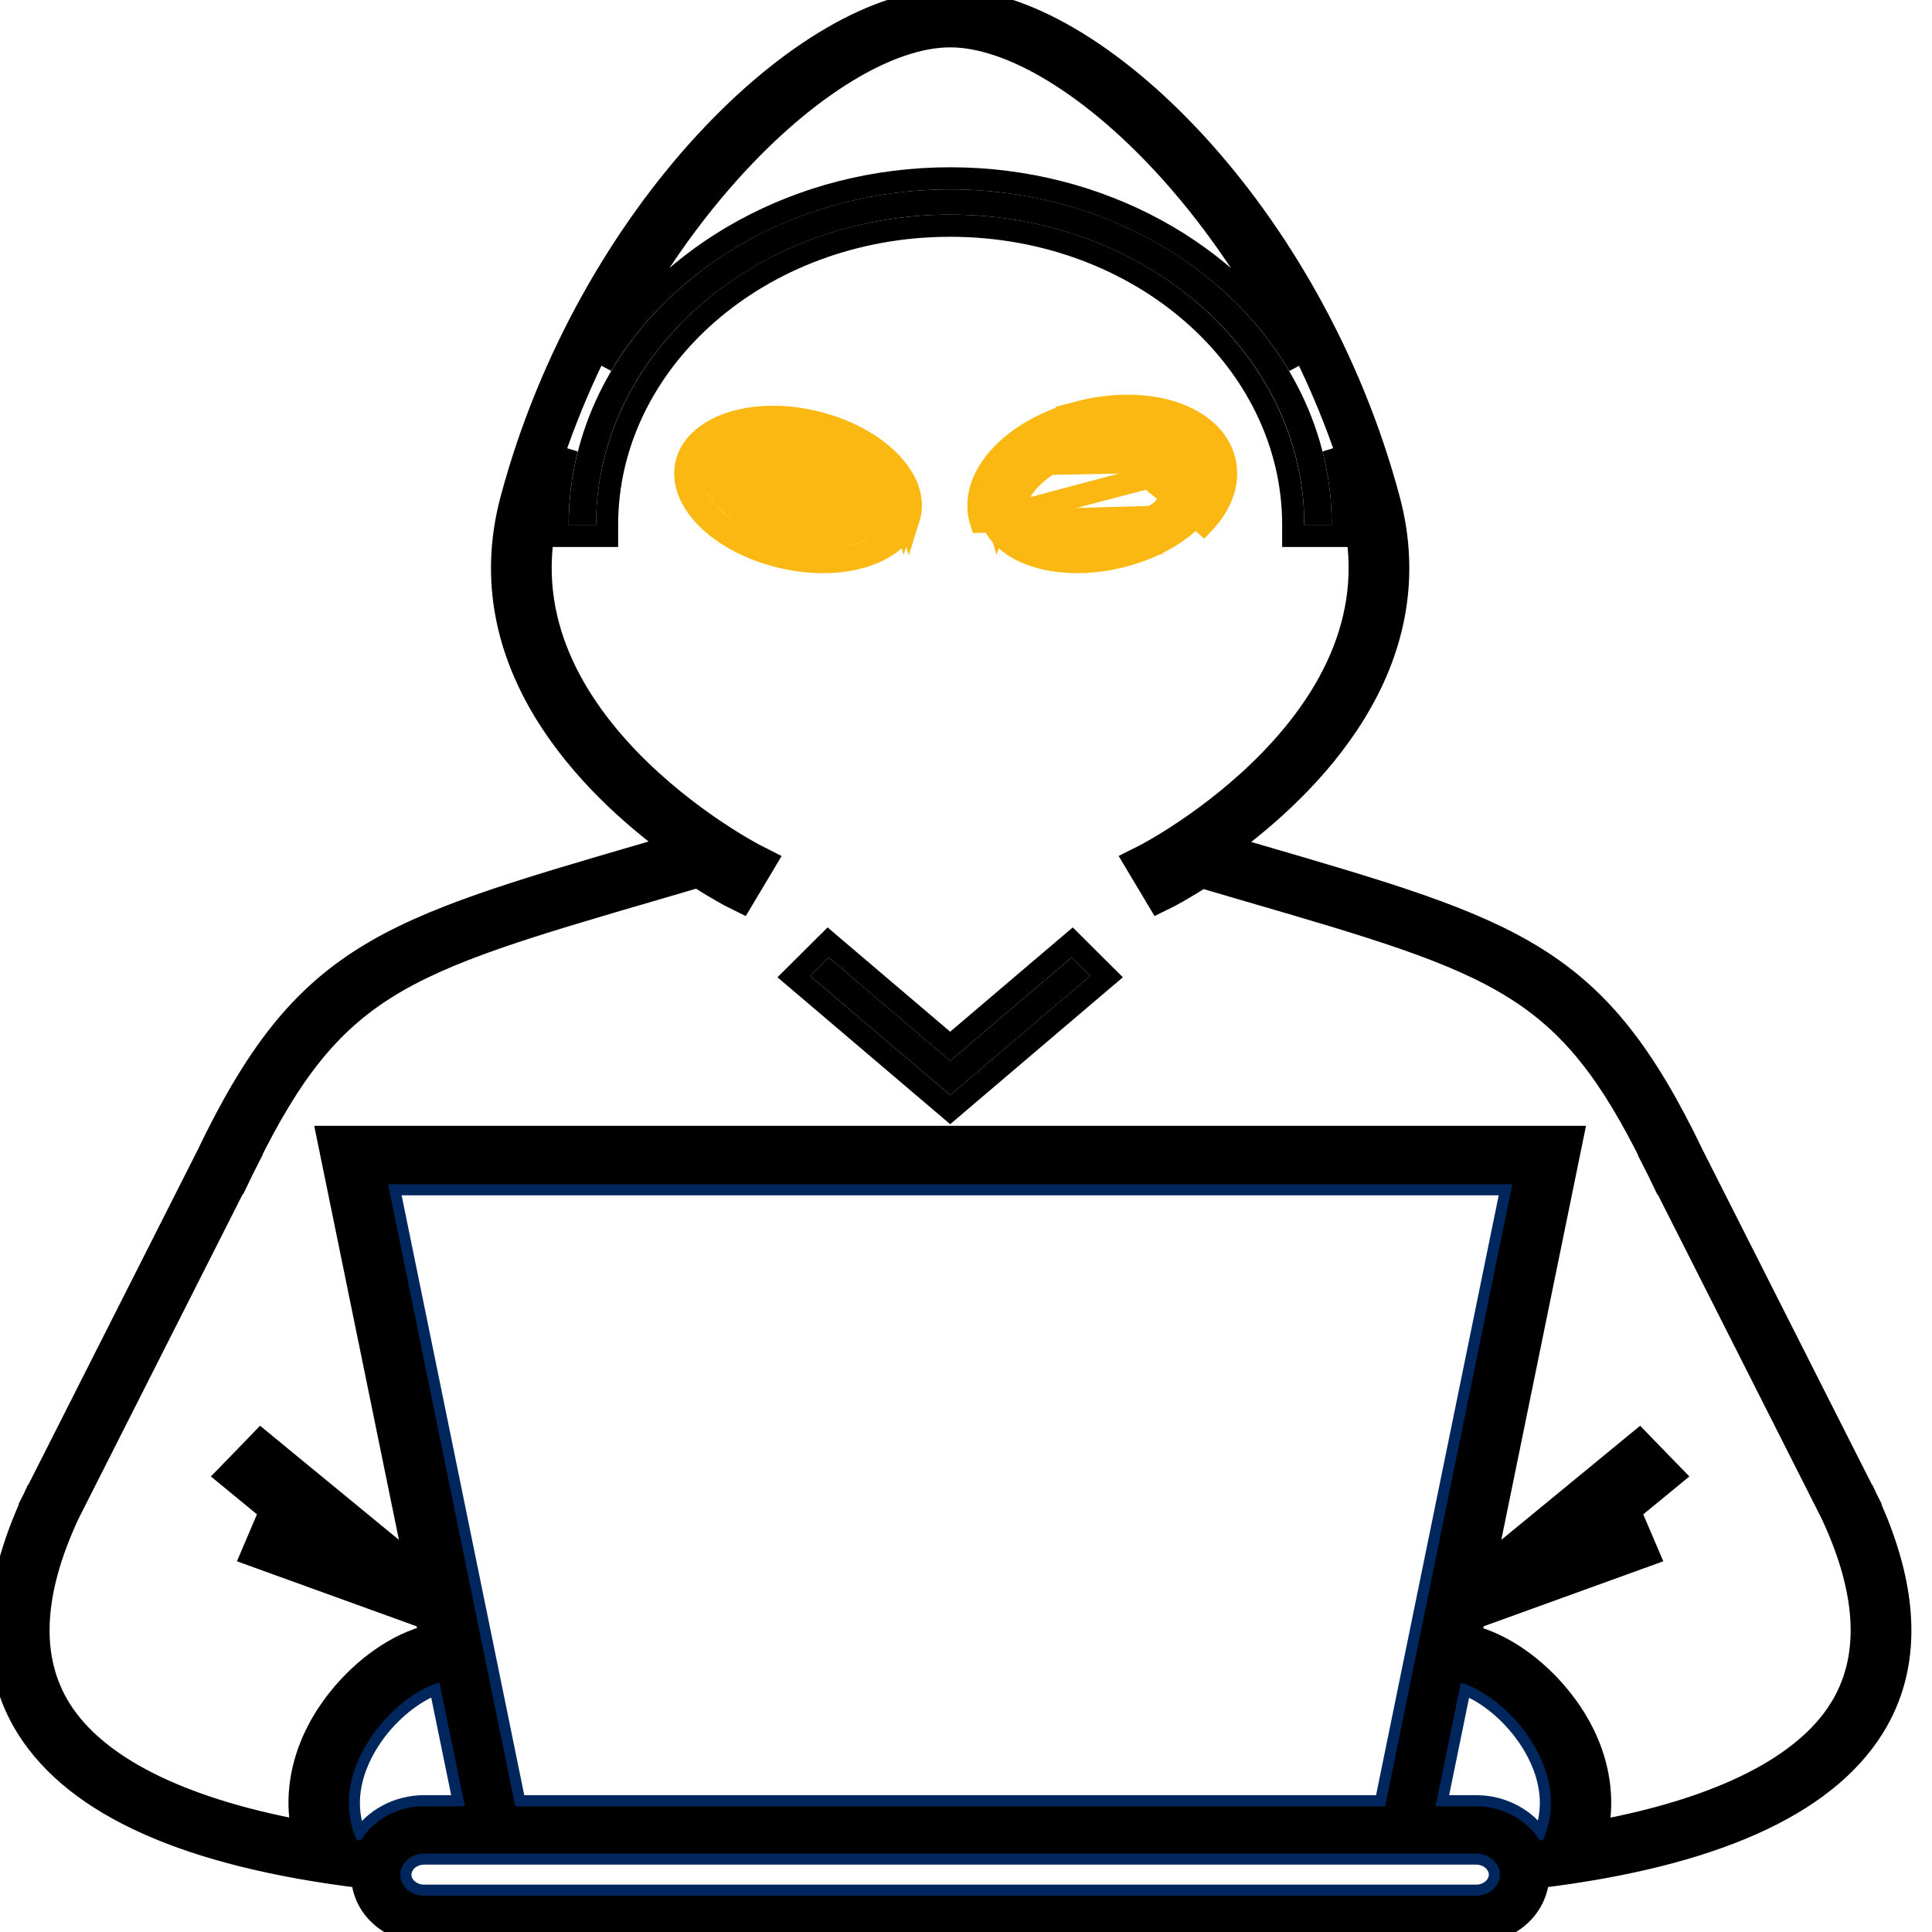
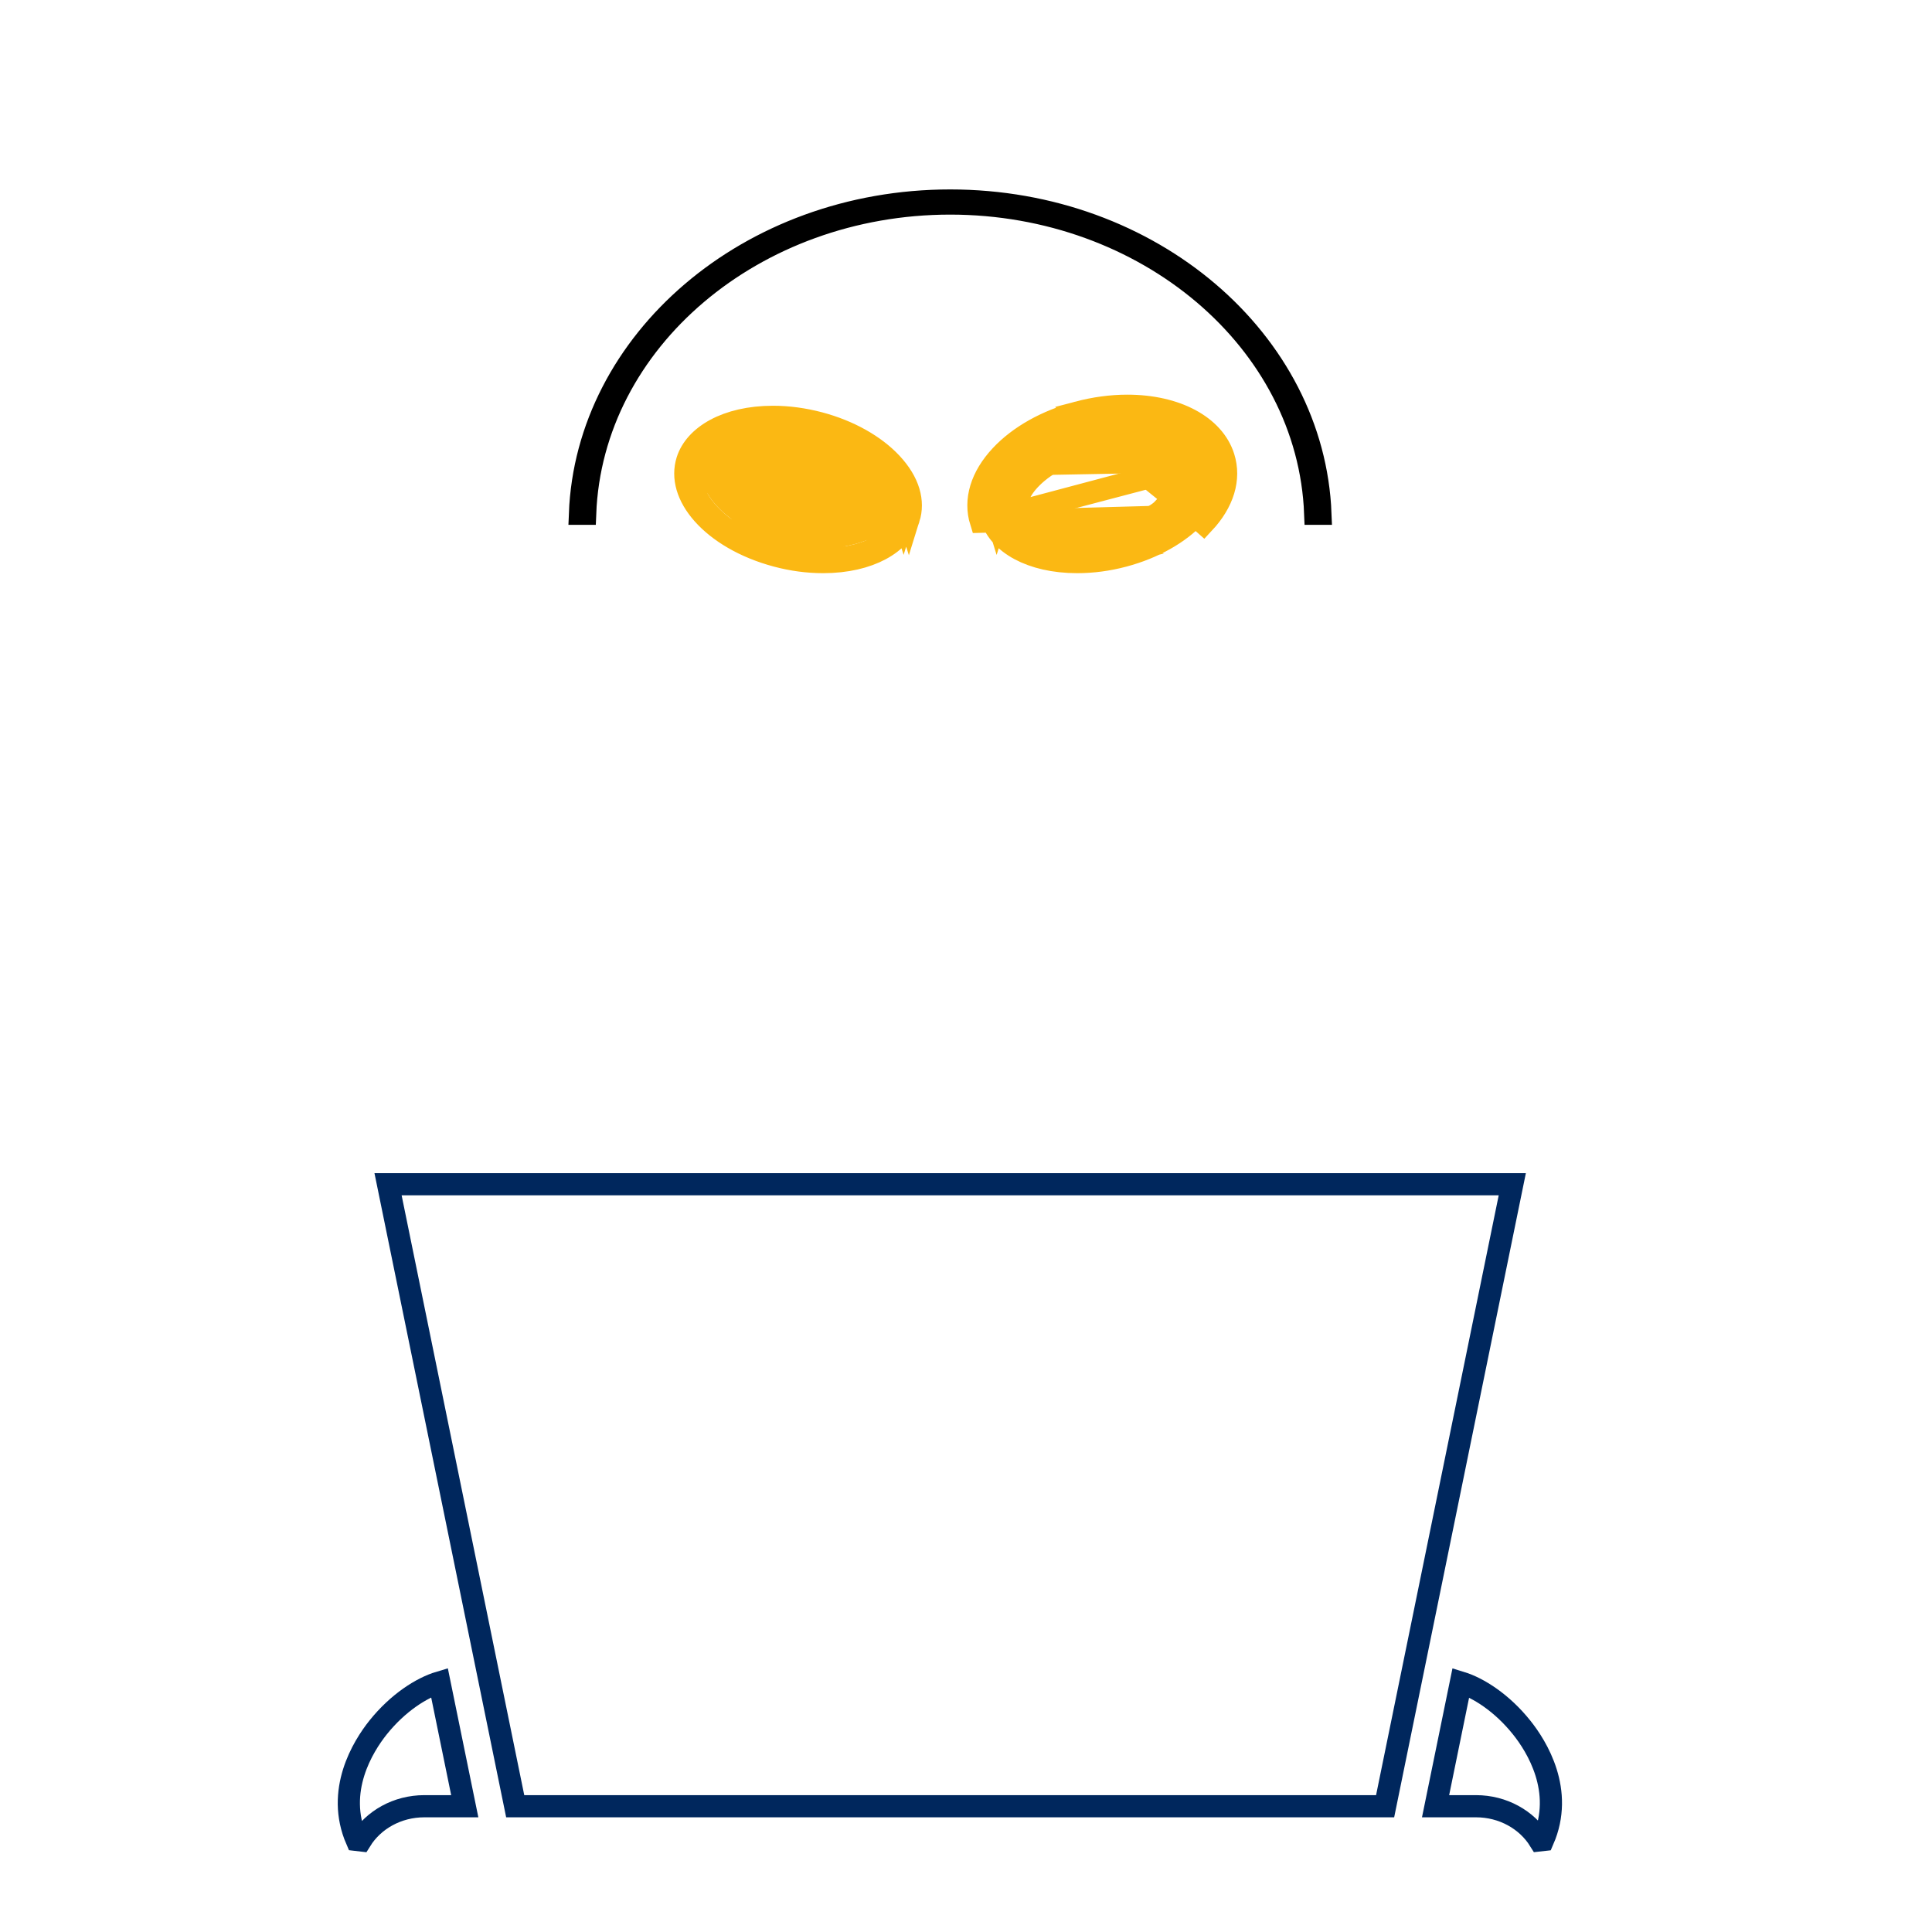
<svg xmlns="http://www.w3.org/2000/svg" width="61" height="61" viewBox="0 0 61 61" fill="none">
  <g clip-path="url(#clip0)">
-     <path d="M47.358 59.188V59.188C47.358 59.529 47.047 59.854 46.604 59.854H13.396C13.185 59.854 12.992 59.779 12.851 59.649C12.711 59.52 12.641 59.358 12.641 59.189C12.641 58.849 12.951 58.523 13.396 58.523H46.604C47.048 58.523 47.358 58.849 47.358 59.188Z" stroke="#00275D" stroke-width="0.7" />
    <path d="M48.046 54.546L48.046 54.546C48.523 55.142 49.396 56.545 48.722 58.095C48.686 58.099 48.648 58.104 48.611 58.108C48.206 57.456 47.452 57.029 46.605 57.029H45.326L46.125 53.124C46.676 53.293 47.422 53.764 48.046 54.546Z" stroke="#00275D" stroke-width="0.7" />
    <path d="M11.936 54.545C12.567 53.756 13.321 53.285 13.874 53.12L14.674 57.029H13.396C12.548 57.029 11.794 57.456 11.389 58.108C11.345 58.103 11.302 58.098 11.259 58.093C10.587 56.544 11.46 55.142 11.936 54.545Z" stroke="#00275D" stroke-width="0.7" />
    <path d="M27.864 16.148L27.864 16.147C27.942 15.9 27.867 15.549 27.487 15.144C27.072 14.702 26.418 14.331 25.633 14.122L25.633 14.122C25.218 14.011 24.807 13.956 24.408 13.956C23.876 13.956 23.427 14.053 23.1 14.208C22.77 14.365 22.593 14.565 22.531 14.761L27.864 16.148ZM27.864 16.148C27.803 16.343 27.626 16.543 27.297 16.7C26.969 16.855 26.521 16.951 25.988 16.951C25.589 16.951 25.177 16.897 24.764 16.787L27.864 16.148ZM22.966 15.82C23.367 16.22 24 16.584 24.764 16.787L22.966 15.82ZM22.966 15.82C22.555 15.41 22.446 15.031 22.531 14.761L22.966 15.82Z" stroke="#FBB813" stroke-width="0.7" />
    <path d="M12.252 37.391H30.001H47.748L43.733 57.029H16.267L12.252 37.391Z" stroke="#00275D" stroke-width="0.7" />
-     <path d="M2.165 47.798L7.502 37.248L7.509 37.251L7.651 36.955C7.655 36.948 7.658 36.94 7.662 36.933L7.812 36.636L7.807 36.634C9.179 33.843 10.399 32.31 12.201 31.183C14.1 29.996 16.663 29.246 20.813 28.036L20.813 28.036L22.032 27.679C22.664 28.086 23.09 28.307 23.122 28.323L23.412 28.466L23.577 28.189L23.994 27.492L24.186 27.17L23.852 27C23.852 27 23.849 26.999 23.844 26.997L23.825 26.986C23.807 26.977 23.782 26.964 23.751 26.947C23.687 26.912 23.595 26.861 23.48 26.794C23.25 26.66 22.925 26.463 22.544 26.205C21.78 25.69 20.791 24.937 19.863 23.977C18.003 22.05 16.441 19.346 17.32 16.053C17.491 15.413 17.686 14.784 17.903 14.168C17.707 14.941 17.603 15.745 17.603 16.571V16.921H17.953H18.817H19.167V16.571C19.167 11.405 23.982 7.126 30 7.126C36.017 7.126 40.832 11.405 40.832 16.571V16.921H41.182H42.047H42.397V16.571C42.397 15.744 42.293 14.94 42.096 14.167C42.313 14.783 42.509 15.412 42.68 16.053L42.68 16.053C43.558 19.341 41.996 22.045 40.136 23.973C39.208 24.934 38.22 25.688 37.456 26.204C37.074 26.462 36.75 26.66 36.519 26.794C36.404 26.861 36.312 26.912 36.249 26.947C36.217 26.964 36.192 26.977 36.175 26.986C36.157 26.996 36.149 27 36.149 27L35.813 27.169L36.006 27.492L36.422 28.189L36.588 28.466L36.878 28.323C36.91 28.307 37.327 28.091 37.949 27.692L39.241 28.069L39.241 28.07C43.373 29.273 45.925 30.019 47.816 31.202C49.61 32.324 50.826 33.852 52.194 36.634L52.188 36.637L52.357 36.969L52.359 36.975L52.492 37.251L52.498 37.248L57.831 47.798C59.031 50.362 59.069 52.415 58.092 53.973L58.389 54.159L58.092 53.973C56.98 55.746 54.397 57.091 50.428 57.827C50.722 56.423 50.32 54.929 49.288 53.638C48.486 52.634 47.424 51.901 46.424 51.654L46.54 51.086L51.701 49.218L52.049 49.092L51.903 48.751L51.587 48.011L51.458 47.71L52.529 46.83L52.823 46.588L52.558 46.316L51.982 45.723L51.758 45.491L51.509 45.696L46.861 49.516L49.561 36.316L49.647 35.896H49.218H29.998H10.779H10.35L10.436 36.316L13.136 49.516L8.488 45.696L8.239 45.491L8.015 45.723L7.44 46.316L7.175 46.588L7.469 46.83L8.538 47.709L8.409 48.011L8.093 48.751L7.948 49.092L8.296 49.218L13.458 51.086L13.573 51.649C12.568 51.892 11.499 52.629 10.693 53.639C9.662 54.929 9.258 56.422 9.551 57.824C5.592 57.087 3.016 55.745 1.905 53.974C0.928 52.416 0.967 50.363 2.165 47.798ZM30 5.631C25.243 5.631 21.07 8.017 18.995 11.533C20.123 9.175 21.543 7.086 23.051 5.409C24.259 4.067 25.518 2.996 26.72 2.263C27.926 1.527 29.052 1.145 30.001 1.145C30.949 1.145 32.075 1.527 33.281 2.263C34.483 2.996 35.741 4.067 36.949 5.409C38.458 7.087 39.879 9.177 41.007 11.536C38.933 8.018 34.758 5.631 30 5.631ZM29.774 34.842L30.001 35.035L30.227 34.842L34.646 31.082L34.936 30.836L34.666 30.568L34.08 29.984L33.852 29.757L33.606 29.966L30 33.034L26.394 29.966L26.149 29.757L25.921 29.984L25.334 30.568L25.064 30.836L25.354 31.083L29.774 34.842Z" stroke="black" stroke-width="0.7" />
    <path d="M31.801 16.252C31.67 15.838 31.832 15.358 32.258 14.904C32.727 14.403 33.445 14.005 34.278 13.784C34.719 13.666 35.161 13.606 35.593 13.606C36.735 13.606 37.603 14.018 37.803 14.656M31.801 16.252L37.469 14.761C37.547 15.008 37.471 15.359 37.09 15.765L37.09 15.765C36.676 16.207 36.022 16.578 35.237 16.787C34.823 16.897 34.411 16.951 34.012 16.951C33.479 16.951 33.03 16.855 32.703 16.7C32.373 16.543 32.196 16.343 32.135 16.148L32.135 16.147C32.057 15.901 32.133 15.549 32.513 15.143C32.927 14.701 33.582 14.331 34.368 14.122L34.368 14.122C34.781 14.011 35.194 13.956 35.593 13.956C36.126 13.956 36.574 14.053 36.901 14.208C37.23 14.364 37.407 14.564 37.469 14.761L37.803 14.656M31.801 16.252C32 16.889 32.868 17.302 34.012 17.302C34.443 17.302 34.885 17.242 35.327 17.125C36.159 16.904 36.876 16.505 37.346 16.004C37.772 15.55 37.934 15.072 37.803 14.656M31.801 16.252L37.803 14.656" stroke="#FBB813" stroke-width="0.7" />
    <path d="M30.001 6.426C23.817 6.426 18.685 10.749 18.475 16.221H18.311C18.522 10.774 23.643 6.331 30.001 6.331C36.358 6.331 41.48 10.774 41.691 16.221H41.526C41.316 10.749 36.184 6.426 30.001 6.426Z" fill="black" stroke="black" stroke-width="0.7" />
    <path d="M28.695 16.368L28.695 16.368C28.861 15.84 28.705 15.226 28.142 14.625L28.695 16.368ZM28.695 16.368C28.453 17.138 27.463 17.747 25.988 17.747C25.507 17.747 25.014 17.682 24.523 17.551C23.502 17.279 22.693 16.788 22.195 16.228C21.698 15.668 21.534 15.072 21.7 14.541C21.943 13.771 22.934 13.161 24.407 13.161C24.888 13.161 25.381 13.228 25.873 13.358M28.695 16.368L25.873 13.358M25.873 13.358C26.816 13.61 27.618 14.066 28.142 14.625L25.873 13.358ZM21.863 14.551L21.863 14.551C22.001 14.11 22.358 13.785 22.799 13.576C23.241 13.366 23.797 13.256 24.407 13.256C24.871 13.256 25.344 13.32 25.813 13.446C26.694 13.679 27.474 14.106 27.997 14.665L21.863 14.551ZM21.863 14.551C21.663 15.187 21.98 15.826 22.471 16.316C22.973 16.816 23.72 17.234 24.582 17.464L24.582 17.464M21.863 14.551L24.582 17.464M24.582 17.464C25.051 17.588 25.524 17.652 25.987 17.652C26.597 17.652 27.153 17.542 27.596 17.332C28.036 17.123 28.393 16.799 28.531 16.358M24.582 17.464L28.531 16.358M28.531 16.358C28.716 15.774 28.467 15.167 27.997 14.665L28.531 16.358Z" fill="#FBB813" stroke="#FBB813" stroke-width="0.7" />
    <path d="M34.038 13.02C33.045 13.284 32.181 13.768 31.603 14.386C30.981 15.05 30.757 15.791 30.971 16.473L37.747 16.284C37.223 16.843 36.421 17.299 35.477 17.551C34.986 17.682 34.493 17.747 34.012 17.747C32.537 17.747 31.546 17.138 31.305 16.368L31.305 16.368C31.139 15.841 31.296 15.226 31.859 14.625L31.859 14.625C32.383 14.065 33.185 13.61 34.128 13.358M34.038 13.02L34.127 13.358C34.128 13.358 34.128 13.358 34.128 13.358M34.038 13.02C34.557 12.883 35.081 12.811 35.593 12.811C37.13 12.811 38.324 13.449 38.634 14.436C38.848 15.117 38.624 15.859 38.002 16.523L34.038 13.02ZM34.128 13.358C34.619 13.228 35.113 13.161 35.593 13.161C37.068 13.161 38.058 13.771 38.3 14.541L38.3 14.541C38.466 15.068 38.309 15.682 37.747 16.284L34.128 13.358ZM35.418 17.464L35.418 17.464C34.949 17.588 34.476 17.652 34.014 17.652C33.403 17.652 32.846 17.542 32.404 17.332C31.964 17.123 31.607 16.799 31.468 16.357L35.418 17.464ZM35.418 17.464C36.298 17.229 37.078 16.803 37.603 16.244L37.604 16.243C38.074 15.741 38.322 15.135 38.139 14.551L38.139 14.551M35.418 17.464L38.139 14.551M38.139 14.551C38 14.11 37.643 13.785 37.203 13.576C36.761 13.366 36.205 13.256 35.595 13.256C35.131 13.256 34.658 13.32 34.189 13.446C33.308 13.68 32.528 14.106 32.004 14.665M38.139 14.551L32.004 14.665M32.004 14.665C31.532 15.167 31.285 15.773 31.468 16.357L32.004 14.665Z" fill="#FBB813" stroke="#FBB813" stroke-width="0.7" />
-     <path d="M58.943 47.331L58.546 47.489L58.937 47.322L53.456 36.483C50.405 30.124 47.9 29.394 39.6 26.976L38.74 26.725C41.307 24.847 45.252 20.997 43.856 15.773C41.447 6.745 34.554 0 30.001 0C25.447 0 18.553 6.745 16.143 15.773C14.751 20.985 18.675 24.828 21.243 26.712L20.454 26.942C12.119 29.372 9.603 30.105 6.545 36.483L1.063 47.321L1.454 47.489L1.057 47.331C-0.283 50.197 -0.349 52.628 0.861 54.557C2.408 57.023 5.968 58.604 11.436 59.267C11.457 59.72 11.652 60.145 12.004 60.469C12.377 60.812 12.871 61 13.396 61H46.604C47.661 61 48.519 60.229 48.564 59.267C54.032 58.605 57.591 57.023 59.139 54.557C60.349 52.628 60.283 50.197 58.943 47.331ZM11.584 58.483C11.397 58.461 11.207 58.44 11.024 58.415C10.113 56.603 11.157 54.962 11.663 54.327C12.459 53.331 13.474 52.772 14.148 52.708L15.104 57.379H13.396C12.582 57.379 11.883 57.835 11.584 58.483ZM11.823 37.041H30.001H48.177L44.019 57.379H15.982L11.823 37.041ZM46.604 60.205H13.396C13.101 60.205 12.823 60.099 12.614 59.907C12.406 59.716 12.291 59.461 12.291 59.19C12.291 58.629 12.786 58.174 13.396 58.174H46.604C47.213 58.174 47.708 58.63 47.708 59.19C47.709 59.749 47.214 60.205 46.604 60.205ZM48.958 58.417C48.781 58.441 48.597 58.461 48.417 58.483C48.117 57.835 47.418 57.379 46.605 57.379H44.898L45.853 52.709C46.525 52.779 47.531 53.339 48.32 54.327C48.827 54.962 49.87 56.603 48.958 58.417ZM58.391 54.159C57.144 56.147 54.242 57.553 49.945 58.268C50.445 56.843 50.123 55.242 49.017 53.857C48.153 52.775 46.996 52.055 46.012 51.933L46.239 50.825L51.584 48.889L51.267 48.149L49.671 48.728L52.309 46.56L51.733 45.967L46.323 50.414L49.22 36.246H30.001H10.78L13.678 50.414L8.268 45.967L7.692 46.56L10.33 48.728L8.733 48.149L8.417 48.889L13.763 50.825L13.989 51.93C13 52.047 11.836 52.77 10.968 53.858C9.862 55.242 9.54 56.841 10.038 58.265C5.751 57.549 2.855 56.146 1.61 54.16C0.543 52.461 0.625 50.269 1.852 47.646L7.333 36.812L6.941 36.644L7.337 36.804C10.237 30.756 12.457 30.108 20.716 27.701L22.089 27.299C22.785 27.754 23.258 28 23.278 28.01L23.695 27.313C23.608 27.27 15.133 22.893 16.983 15.963C19.263 7.42 25.853 0.795 30.001 0.795C34.148 0.795 40.737 7.42 43.019 15.962C44.867 22.883 36.394 27.269 36.307 27.312L36.724 28.009C36.744 27.999 37.208 27.759 37.894 27.311L39.34 27.733C47.563 30.129 49.773 30.773 52.666 36.803L53.061 36.643L52.67 36.811L58.15 47.645C59.376 50.268 59.457 52.46 58.391 54.159Z" fill="black" stroke="black" stroke-width="0.7" />
-     <path d="M29.774 33.759L30.001 33.952L30.227 33.759L33.815 30.708L33.903 30.796L30.001 34.116L26.097 30.796L26.186 30.708L29.774 33.759Z" fill="black" stroke="black" stroke-width="0.7" />
  </g>
  <defs>
    <clipPath id="clip0">
      <rect width="61" height="61" fill="white" />
    </clipPath>
  </defs>
</svg>